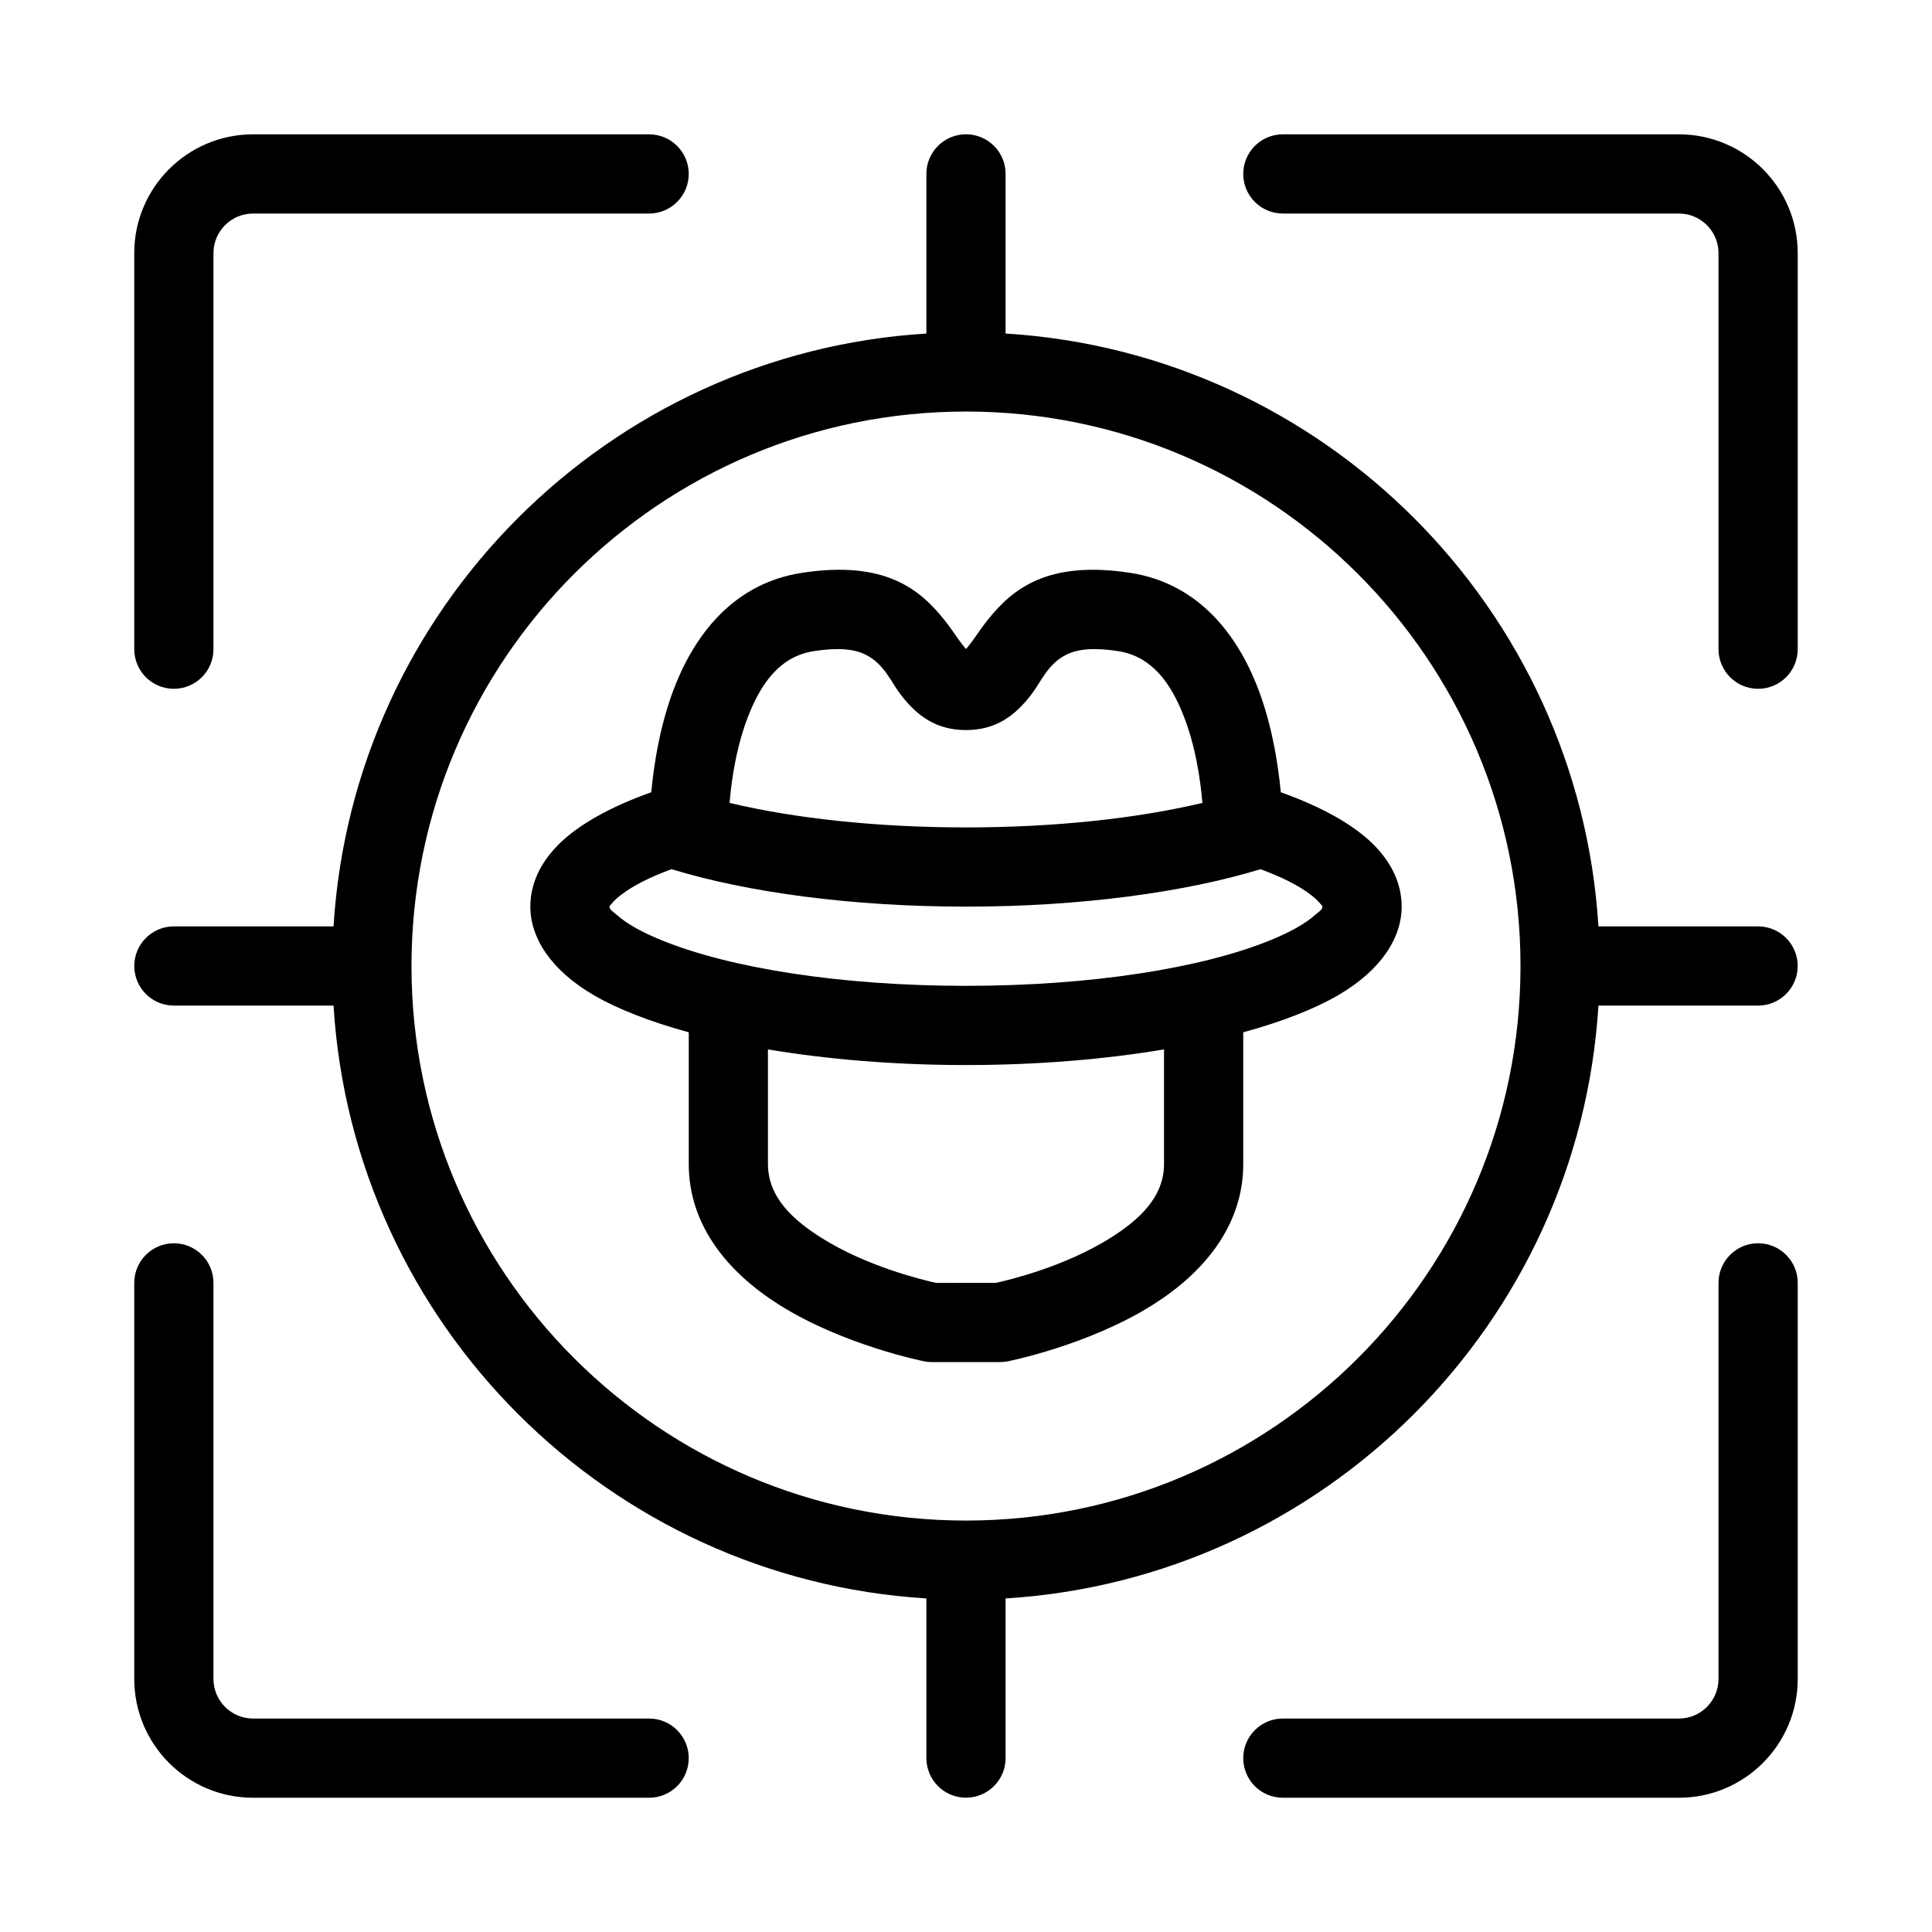
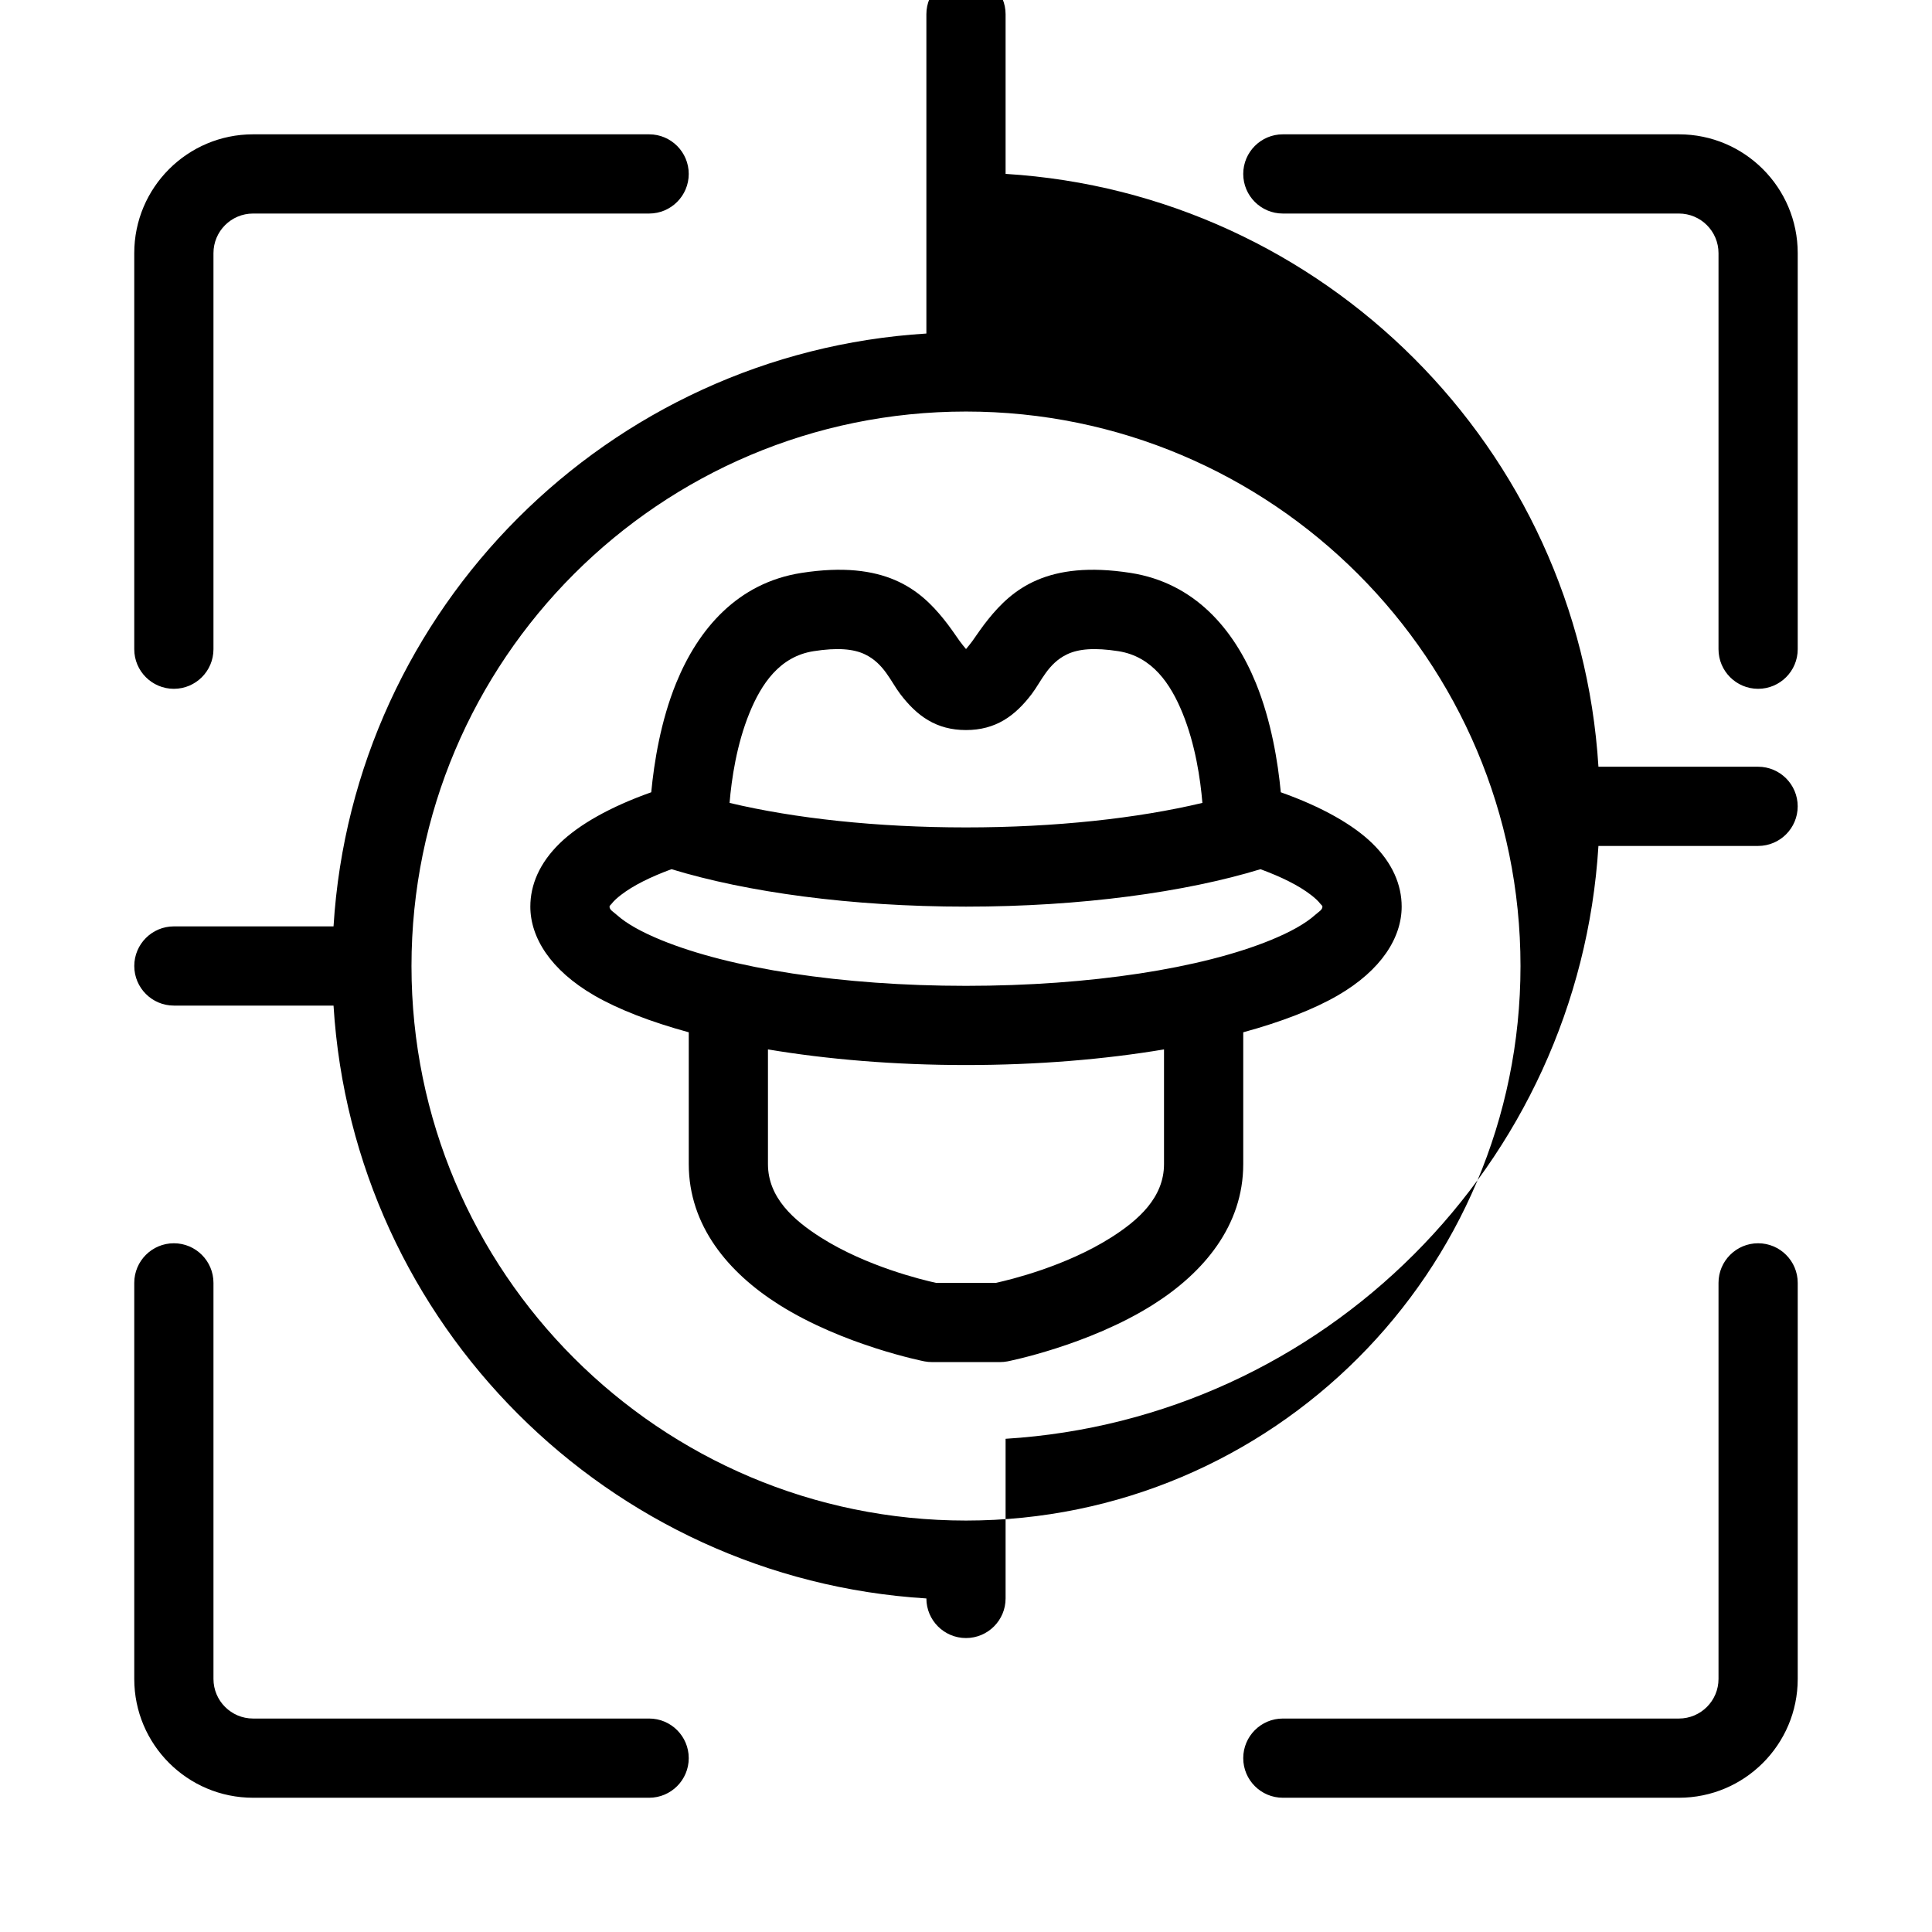
<svg xmlns="http://www.w3.org/2000/svg" fill="#000000" width="800px" height="800px" version="1.1" viewBox="144 144 512 512">
-   <path d="m389.5 232.39c-84.336 5.207-151.91 72.781-157.11 157.11h-42.309c-5.793 0-10.496 4.703-10.496 10.496 0 5.793 4.703 10.496 10.496 10.496h42.309c5.207 84.336 72.781 151.91 157.11 157.11v42.309c0 5.793 4.703 10.496 10.496 10.496s10.496-4.703 10.496-10.496v-42.309c84.336-5.207 151.91-72.781 157.11-157.11h42.309c5.793 0 10.496-4.703 10.496-10.496 0-5.793-4.703-10.496-10.496-10.496h-42.309c-5.207-84.336-72.781-151.91-157.11-157.11v-42.309c0-5.793-4.703-10.496-10.496-10.496s-10.496 4.703-10.496 10.496zm-73.473 367.04h-104.96c-5.793 0-10.496-4.703-10.496-10.496v-104.96c0-5.793-4.703-10.496-10.496-10.496s-10.496 4.703-10.496 10.496v104.96c0 17.383 14.105 31.488 31.488 31.488h104.96c5.793 0 10.496-4.703 10.496-10.496s-4.703-10.496-10.496-10.496zm167.94 20.992h104.96c17.383 0 31.488-14.105 31.488-31.488v-104.96c0-5.793-4.703-10.496-10.496-10.496s-10.496 4.703-10.496 10.496v104.96c0 5.793-4.703 10.496-10.496 10.496h-104.96c-5.793 0-10.496 4.703-10.496 10.496s4.703 10.496 10.496 10.496zm-83.969-367.36c81.102 0 146.95 65.84 146.95 146.95 0 81.102-65.84 146.95-146.95 146.95-81.102 0-146.95-65.84-146.95-146.95 0-81.102 65.84-146.95 146.95-146.95zm-83.422 100.9c-10.906 3.863-19.164 8.586-24.234 13.52-5.375 5.238-7.797 11.02-7.797 16.781 0 8.125 5.289 16.793 16.961 23.555 6.328 3.652 14.84 6.969 25.023 9.75v34.922c0 16.32 10.465 28.77 23.891 37.25 17.152 10.844 38.582 15.039 38.582 15.039 0.66 0.125 1.332 0.188 2.004 0.188h17.988c0.672 0 1.344-0.062 2.004-0.188 0 0 21.434-4.199 38.582-15.039 13.426-8.48 23.891-20.93 23.891-37.25v-34.922c10.18-2.781 18.695-6.098 25.023-9.75 11.672-6.758 16.961-15.43 16.961-23.555 0-5.762-2.426-11.547-7.797-16.781-5.07-4.934-13.328-9.656-24.234-13.52-0.746-7.894-2.5-18.871-6.602-28.938-5.856-14.348-16.281-26.566-33.219-29.199-22.074-3.434-31.352 4.375-37.711 12.289-1.555 1.922-2.887 3.906-4.188 5.75-0.461 0.652-1.188 1.531-1.699 2.141-0.516-0.609-1.238-1.492-1.699-2.141-1.301-1.848-2.633-3.832-4.188-5.75-6.359-7.914-15.641-15.723-37.711-12.289-16.941 2.633-27.363 14.852-33.219 29.199-4.106 10.066-5.856 21.043-6.602 28.938zm135.9 68.141c-15.617 2.625-33.492 4.144-52.48 4.144s-36.863-1.523-52.48-4.144v30.387c0 8.879 6.801 14.895 14.105 19.512 11.996 7.578 26.586 11.125 30.461 11.977 0 0 15.828 0 15.859-0.012 3.809-0.828 18.41-4.375 30.43-11.965 7.305-4.617 14.105-10.633 14.105-19.512zm-130.54-47.766c19.867 6.078 47.504 9.93 78.059 9.93s58.191-3.852 78.047-9.918c5.551 2.047 10.109 4.293 13.371 6.812 1.039 0.797 1.91 1.586 2.562 2.434 0.188 0.25 0.484 0.398 0.484 0.672 0 0.883-1.008 1.355-1.879 2.152-2.75 2.465-6.824 4.66-11.859 6.727-18.211 7.441-47.609 12.113-80.727 12.113-33.113 0-62.516-4.672-80.727-12.113-5.039-2.066-9.109-4.262-11.859-6.727-0.871-0.797-1.879-1.27-1.879-2.152 0-0.273 0.293-0.418 0.484-0.672 0.652-0.852 1.523-1.637 2.562-2.434 3.266-2.519 7.82-4.766 13.363-6.812v-0.012zm140.71-17.559c-0.523-6.297-1.859-15.461-5.269-23.816-3.129-7.66-7.965-14.988-17.016-16.395-6.234-0.965-10.516-0.641-13.625 0.859-5.027 2.426-6.824 7.211-9.289 10.453-4.441 5.856-9.574 9.594-17.453 9.594-7.883 0-13.016-3.738-17.453-9.594-2.465-3.242-4.262-8.031-9.289-10.453-3.106-1.5-7.391-1.828-13.625-0.859-9.047 1.406-13.887 8.734-17.016 16.395-3.41 8.355-4.746 17.52-5.269 23.816 17.184 4.094 38.973 6.496 62.652 6.496s45.469-2.402 62.652-6.496zm-146.62-177.18h-104.96c-17.383 0-31.488 14.105-31.488 31.488v104.96c0 5.793 4.703 10.496 10.496 10.496s10.496-4.703 10.496-10.496v-104.96c0-5.793 4.703-10.496 10.496-10.496h104.96c5.793 0 10.496-4.703 10.496-10.496s-4.703-10.496-10.496-10.496zm167.94 20.992h104.96c5.793 0 10.496 4.703 10.496 10.496v104.96c0 5.793 4.703 10.496 10.496 10.496s10.496-4.703 10.496-10.496v-104.96c0-17.383-14.105-31.488-31.488-31.488h-104.96c-5.793 0-10.496 4.703-10.496 10.496s4.703 10.496 10.496 10.496z" fill-rule="evenodd" />
+   <path d="m389.5 232.39c-84.336 5.207-151.91 72.781-157.11 157.11h-42.309c-5.793 0-10.496 4.703-10.496 10.496 0 5.793 4.703 10.496 10.496 10.496h42.309c5.207 84.336 72.781 151.91 157.11 157.11c0 5.793 4.703 10.496 10.496 10.496s10.496-4.703 10.496-10.496v-42.309c84.336-5.207 151.91-72.781 157.11-157.11h42.309c5.793 0 10.496-4.703 10.496-10.496 0-5.793-4.703-10.496-10.496-10.496h-42.309c-5.207-84.336-72.781-151.91-157.11-157.11v-42.309c0-5.793-4.703-10.496-10.496-10.496s-10.496 4.703-10.496 10.496zm-73.473 367.04h-104.96c-5.793 0-10.496-4.703-10.496-10.496v-104.96c0-5.793-4.703-10.496-10.496-10.496s-10.496 4.703-10.496 10.496v104.96c0 17.383 14.105 31.488 31.488 31.488h104.96c5.793 0 10.496-4.703 10.496-10.496s-4.703-10.496-10.496-10.496zm167.94 20.992h104.96c17.383 0 31.488-14.105 31.488-31.488v-104.96c0-5.793-4.703-10.496-10.496-10.496s-10.496 4.703-10.496 10.496v104.96c0 5.793-4.703 10.496-10.496 10.496h-104.96c-5.793 0-10.496 4.703-10.496 10.496s4.703 10.496 10.496 10.496zm-83.969-367.36c81.102 0 146.95 65.84 146.95 146.95 0 81.102-65.84 146.95-146.95 146.95-81.102 0-146.95-65.84-146.95-146.95 0-81.102 65.84-146.95 146.95-146.95zm-83.422 100.9c-10.906 3.863-19.164 8.586-24.234 13.52-5.375 5.238-7.797 11.02-7.797 16.781 0 8.125 5.289 16.793 16.961 23.555 6.328 3.652 14.84 6.969 25.023 9.75v34.922c0 16.32 10.465 28.77 23.891 37.25 17.152 10.844 38.582 15.039 38.582 15.039 0.66 0.125 1.332 0.188 2.004 0.188h17.988c0.672 0 1.344-0.062 2.004-0.188 0 0 21.434-4.199 38.582-15.039 13.426-8.48 23.891-20.93 23.891-37.25v-34.922c10.18-2.781 18.695-6.098 25.023-9.75 11.672-6.758 16.961-15.43 16.961-23.555 0-5.762-2.426-11.547-7.797-16.781-5.07-4.934-13.328-9.656-24.234-13.52-0.746-7.894-2.5-18.871-6.602-28.938-5.856-14.348-16.281-26.566-33.219-29.199-22.074-3.434-31.352 4.375-37.711 12.289-1.555 1.922-2.887 3.906-4.188 5.75-0.461 0.652-1.188 1.531-1.699 2.141-0.516-0.609-1.238-1.492-1.699-2.141-1.301-1.848-2.633-3.832-4.188-5.75-6.359-7.914-15.641-15.723-37.711-12.289-16.941 2.633-27.363 14.852-33.219 29.199-4.106 10.066-5.856 21.043-6.602 28.938zm135.9 68.141c-15.617 2.625-33.492 4.144-52.48 4.144s-36.863-1.523-52.48-4.144v30.387c0 8.879 6.801 14.895 14.105 19.512 11.996 7.578 26.586 11.125 30.461 11.977 0 0 15.828 0 15.859-0.012 3.809-0.828 18.41-4.375 30.43-11.965 7.305-4.617 14.105-10.633 14.105-19.512zm-130.54-47.766c19.867 6.078 47.504 9.93 78.059 9.93s58.191-3.852 78.047-9.918c5.551 2.047 10.109 4.293 13.371 6.812 1.039 0.797 1.91 1.586 2.562 2.434 0.188 0.25 0.484 0.398 0.484 0.672 0 0.883-1.008 1.355-1.879 2.152-2.75 2.465-6.824 4.66-11.859 6.727-18.211 7.441-47.609 12.113-80.727 12.113-33.113 0-62.516-4.672-80.727-12.113-5.039-2.066-9.109-4.262-11.859-6.727-0.871-0.797-1.879-1.27-1.879-2.152 0-0.273 0.293-0.418 0.484-0.672 0.652-0.852 1.523-1.637 2.562-2.434 3.266-2.519 7.82-4.766 13.363-6.812v-0.012zm140.71-17.559c-0.523-6.297-1.859-15.461-5.269-23.816-3.129-7.66-7.965-14.988-17.016-16.395-6.234-0.965-10.516-0.641-13.625 0.859-5.027 2.426-6.824 7.211-9.289 10.453-4.441 5.856-9.574 9.594-17.453 9.594-7.883 0-13.016-3.738-17.453-9.594-2.465-3.242-4.262-8.031-9.289-10.453-3.106-1.5-7.391-1.828-13.625-0.859-9.047 1.406-13.887 8.734-17.016 16.395-3.41 8.355-4.746 17.52-5.269 23.816 17.184 4.094 38.973 6.496 62.652 6.496s45.469-2.402 62.652-6.496zm-146.62-177.18h-104.96c-17.383 0-31.488 14.105-31.488 31.488v104.96c0 5.793 4.703 10.496 10.496 10.496s10.496-4.703 10.496-10.496v-104.96c0-5.793 4.703-10.496 10.496-10.496h104.96c5.793 0 10.496-4.703 10.496-10.496s-4.703-10.496-10.496-10.496zm167.94 20.992h104.96c5.793 0 10.496 4.703 10.496 10.496v104.96c0 5.793 4.703 10.496 10.496 10.496s10.496-4.703 10.496-10.496v-104.96c0-17.383-14.105-31.488-31.488-31.488h-104.96c-5.793 0-10.496 4.703-10.496 10.496s4.703 10.496 10.496 10.496z" fill-rule="evenodd" />
</svg>